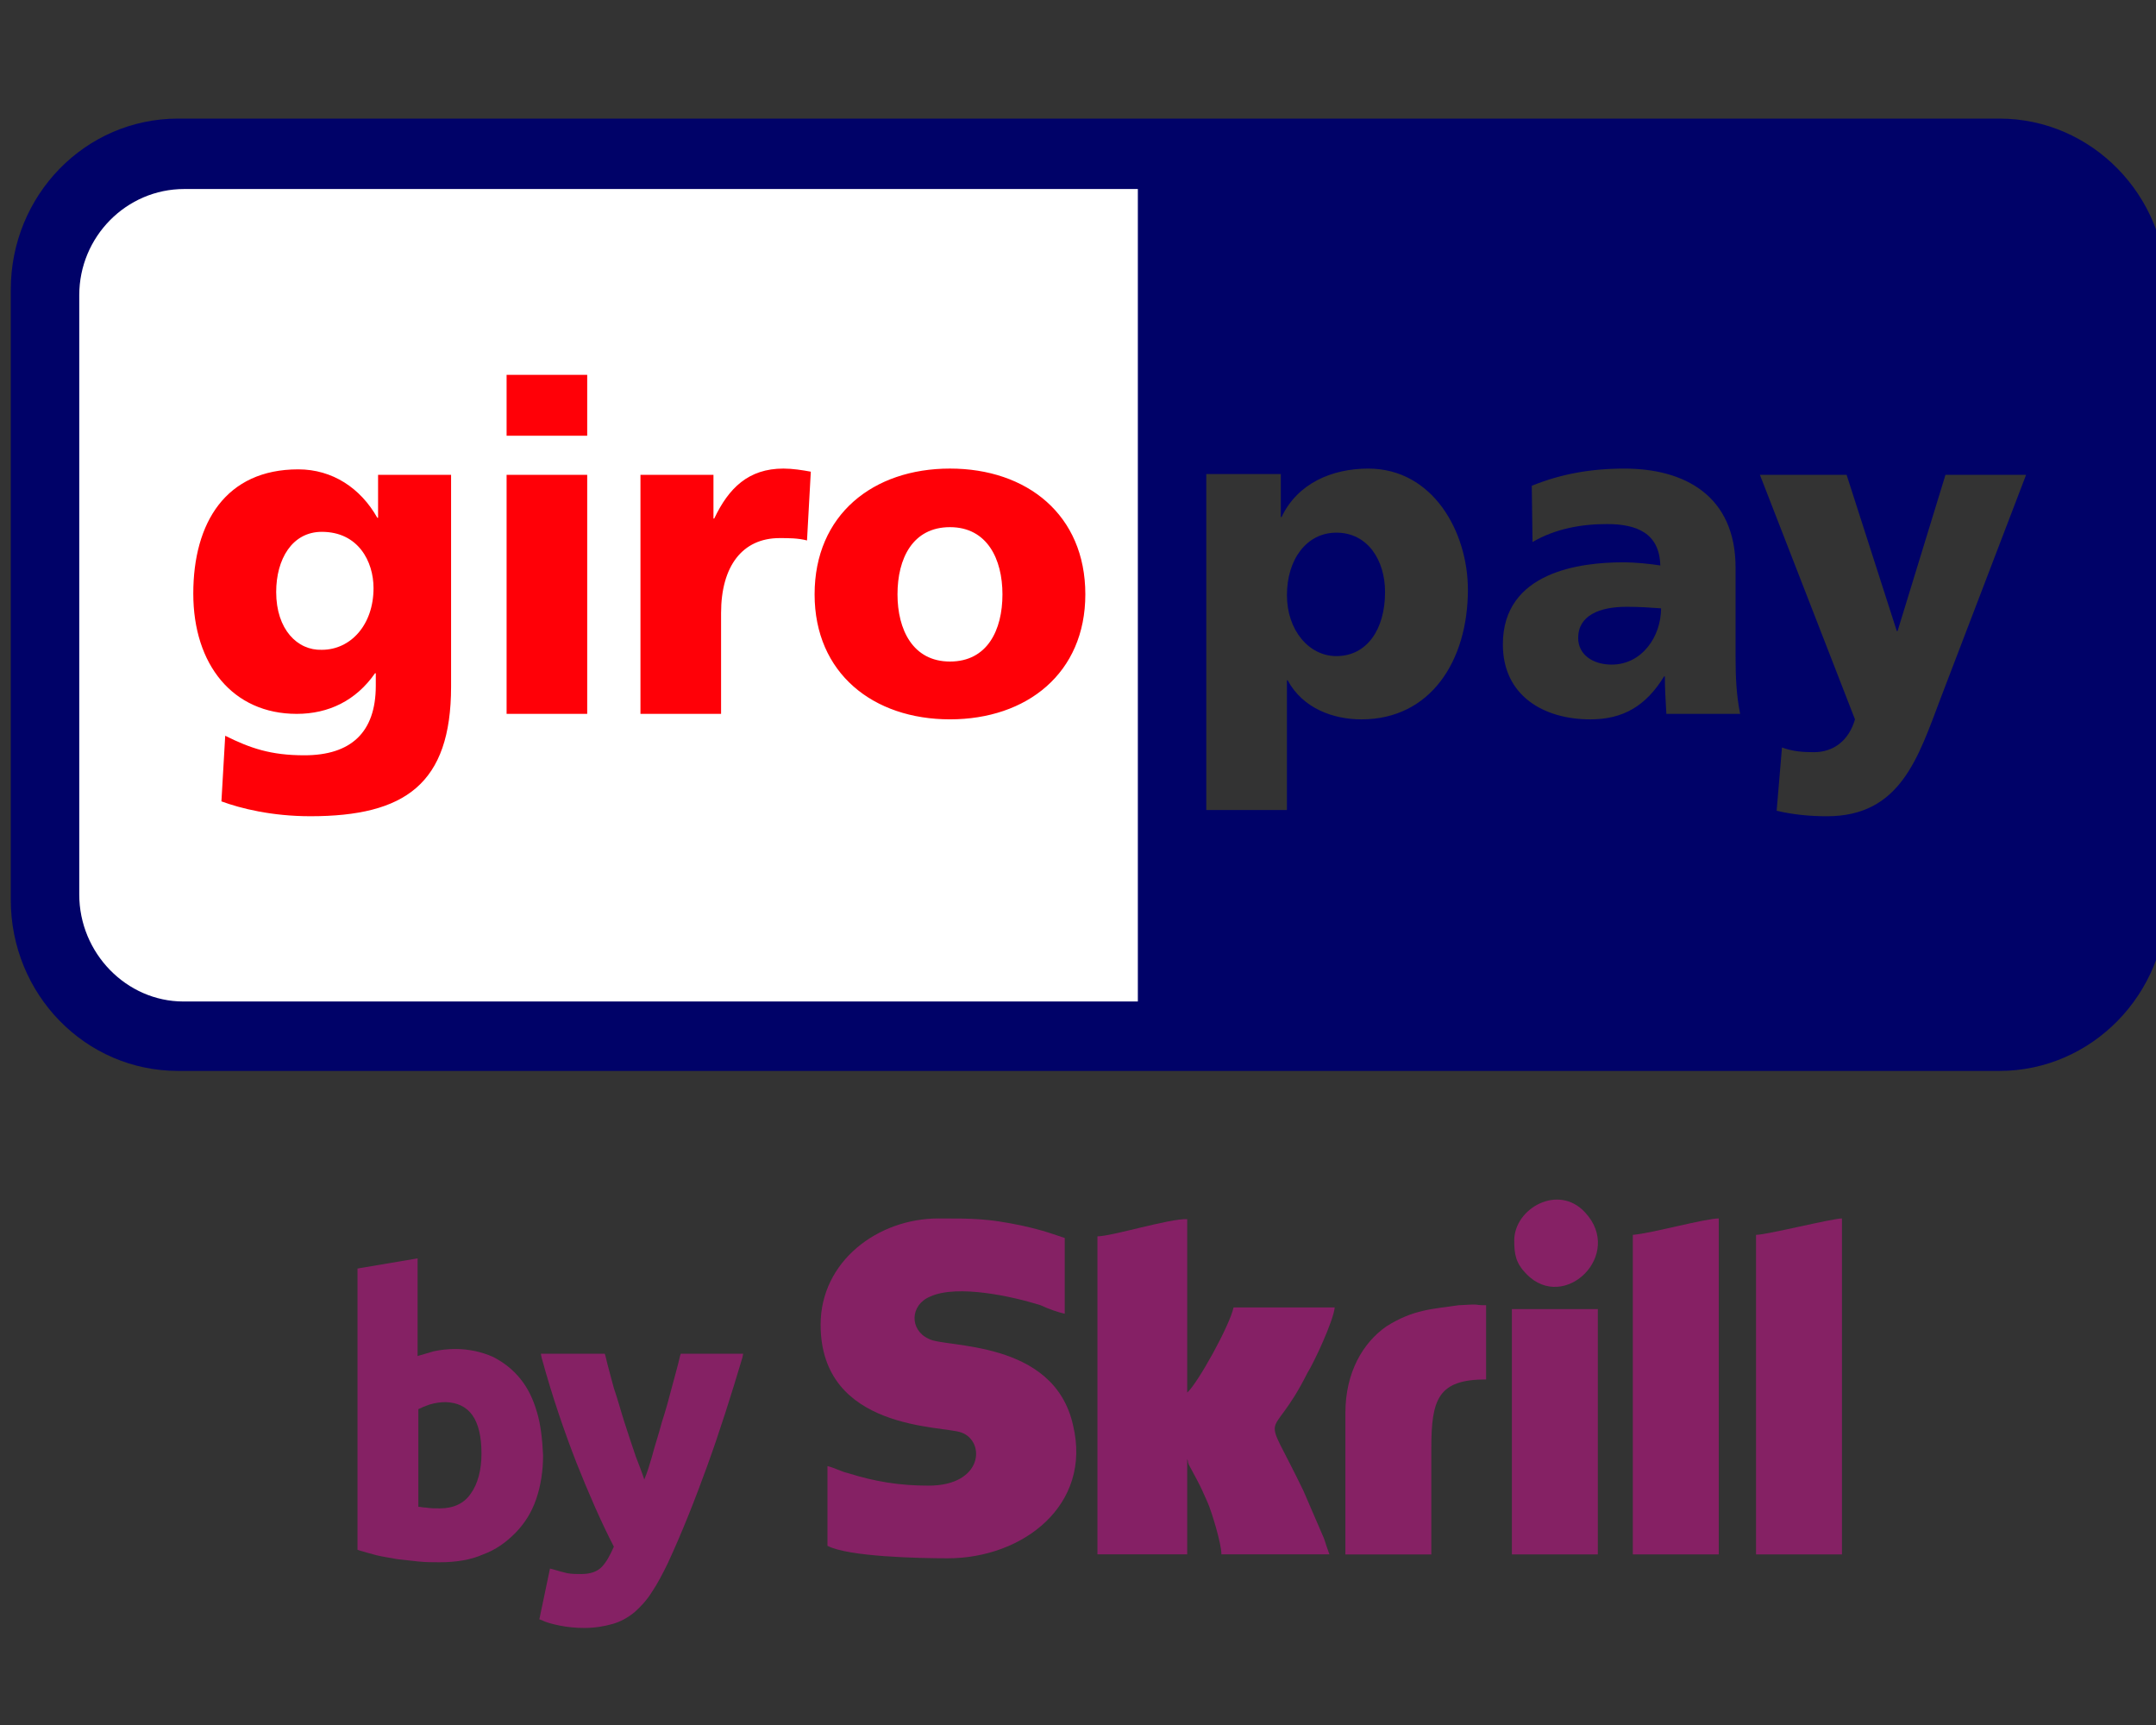
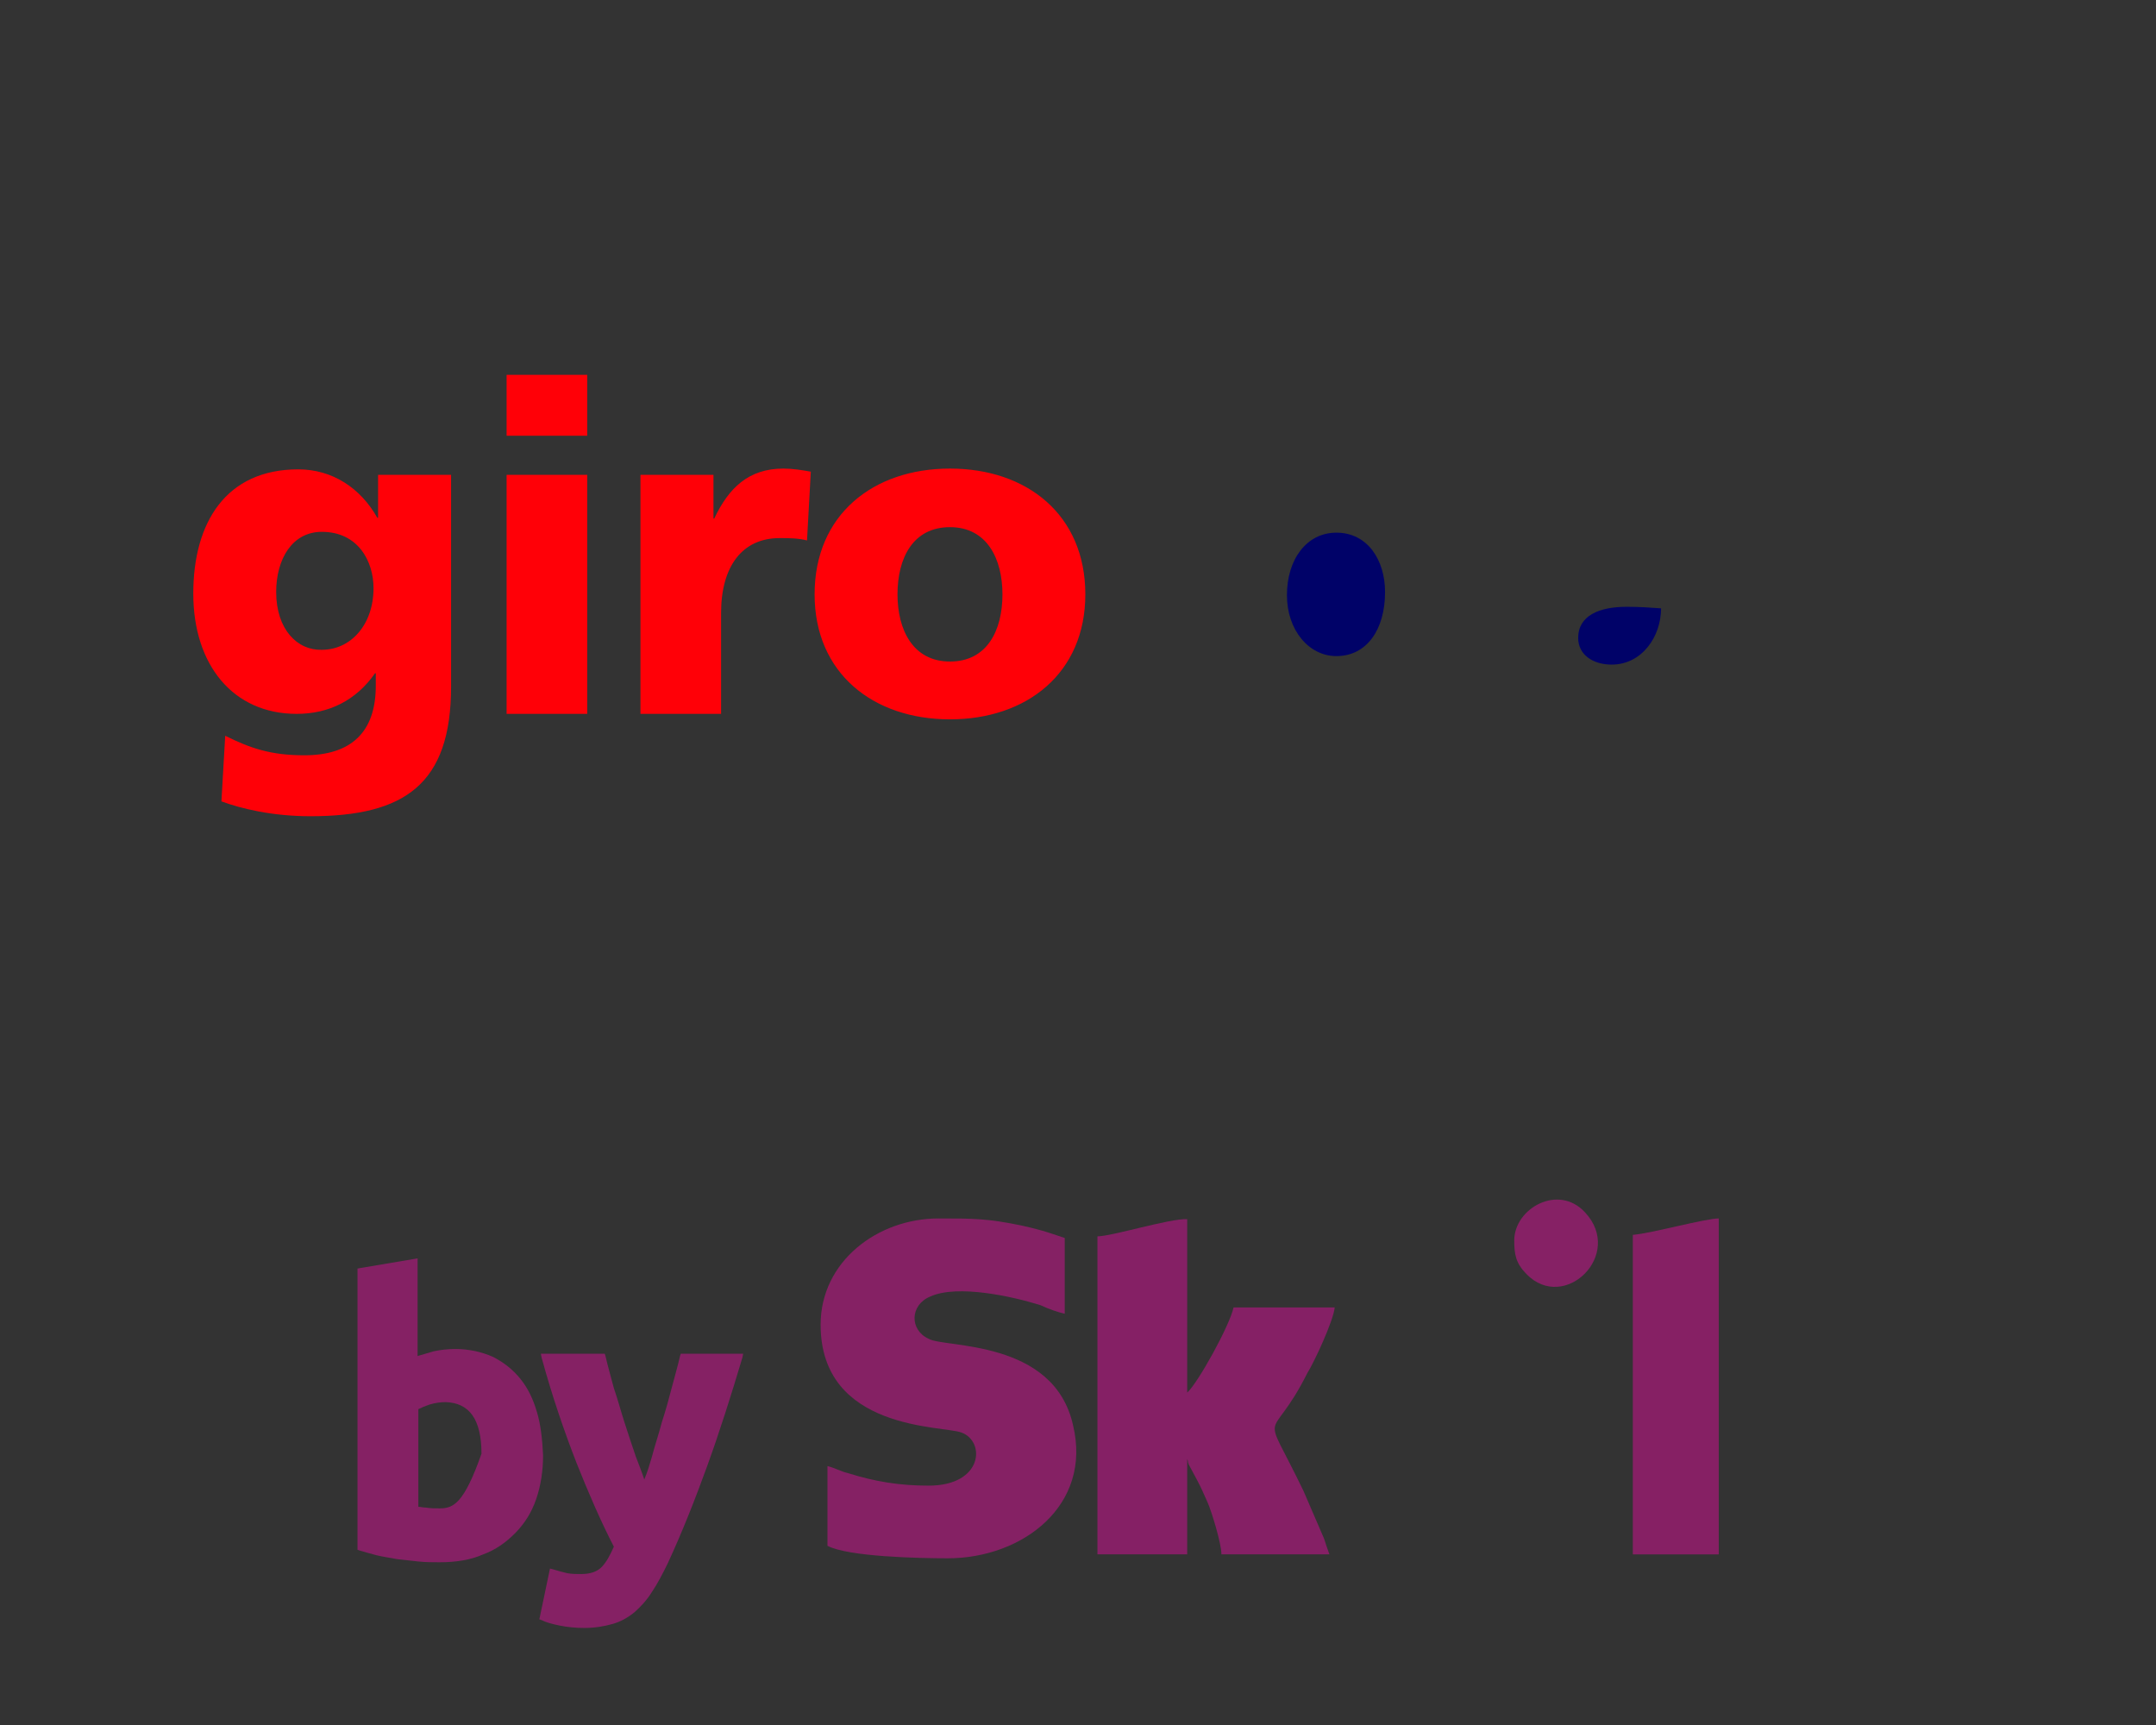
<svg xmlns="http://www.w3.org/2000/svg" width="100" height="80" viewBox="0 0 100 80" fill="none">
  <rect x="0" y="0" width="100" height="80" fill="#333333" stroke="none" />
  <g clip-path="url(#clip0_2059_18543)">
    <path fill-rule="evenodd" clip-rule="evenodd" d="M73.199 29.59C73.199 30.351 73.869 30.822 74.751 30.822C76.162 30.822 77.044 29.517 77.044 28.213C76.55 28.177 76.021 28.141 75.457 28.141C74.187 28.141 73.199 28.539 73.199 29.59Z" fill="#000268" />
-     <path fill-rule="evenodd" clip-rule="evenodd" d="M92.74 5.5H8.26C3.957 5.5 0.5 9.051 0.5 13.435V41.731C0.5 46.115 3.957 49.666 8.26 49.666H92.74C97.008 49.666 100.5 46.115 100.5 41.731V13.435C100.5 9.051 97.008 5.5 92.74 5.5ZM63.145 33.362C61.84 33.362 60.429 32.855 59.724 31.55H59.689V37.565H55.95V21.985H59.407V23.978H59.442C60.182 22.42 61.77 21.732 63.463 21.732C66.461 21.732 68.084 24.666 68.084 27.348C68.084 30.645 66.355 33.362 63.145 33.362ZM77.29 33.108C77.255 32.492 77.22 31.949 77.22 31.369H77.184C76.338 32.746 75.279 33.362 73.763 33.362C71.611 33.362 69.706 32.275 69.706 29.884C69.706 26.514 73.304 26.079 75.279 26.079C75.879 26.079 76.549 26.152 77.008 26.224C76.973 24.703 75.879 24.304 74.539 24.304C73.34 24.304 72.14 24.521 71.082 25.137L71.047 22.529C72.387 21.985 73.763 21.732 75.35 21.732C78.101 21.732 80.5 22.964 80.5 26.333V30.5C80.5 31.369 80.535 32.239 80.712 33.108H77.29ZM90.024 32.348C88.966 35.137 88.154 37.855 84.733 37.855C83.957 37.855 83.181 37.782 82.405 37.601L82.652 34.666C83.145 34.847 83.604 34.884 84.133 34.884C85.05 34.884 85.756 34.34 86.038 33.362L81.629 22.022H85.65L87.978 29.268H88.013L90.235 22.022H93.974L90.024 32.348Z" fill="#000268" />
    <path fill-rule="evenodd" clip-rule="evenodd" d="M61.984 24.703C60.608 24.703 59.691 25.935 59.691 27.602C59.691 29.232 60.714 30.428 61.984 30.428C63.395 30.428 64.242 29.196 64.242 27.457C64.242 25.971 63.43 24.703 61.984 24.703Z" fill="#000268" />
-     <path fill-rule="evenodd" clip-rule="evenodd" d="M3.676 13.693V41.483C3.676 44.2 5.863 46.446 8.508 46.446H52.776V8.766H8.544C5.863 8.766 3.676 10.976 3.676 13.693Z" fill="white" />
    <path fill-rule="evenodd" clip-rule="evenodd" d="M12.81 27.455C12.81 25.933 13.55 24.665 14.926 24.665C16.619 24.665 17.325 26.042 17.325 27.274C17.325 28.977 16.266 30.136 14.926 30.136C13.797 30.172 12.81 29.194 12.81 27.455ZM20.922 22.02H17.536V24.013H17.501C16.725 22.636 15.42 21.767 13.833 21.767C10.482 21.767 8.965 24.231 8.965 27.528C8.965 30.825 10.799 33.107 13.762 33.107C15.243 33.107 16.513 32.491 17.395 31.223H17.43V31.803C17.43 33.977 16.266 35.028 14.115 35.028C12.563 35.028 11.61 34.702 10.446 34.122L10.27 37.165C11.152 37.491 12.598 37.854 14.397 37.854C18.771 37.854 20.922 36.368 20.922 31.839V22.02ZM27.236 17.383H23.497V20.209H27.236V17.383ZM23.497 33.107H27.236V22.02H23.497V33.107ZM37.607 21.875C37.219 21.803 36.76 21.731 36.337 21.731C34.714 21.731 33.797 22.636 33.127 24.049H33.092V22.02H29.706V33.107H33.445V28.433C33.445 26.259 34.432 24.955 36.161 24.955C36.584 24.955 37.007 24.955 37.431 25.064L37.607 21.875ZM44.062 30.68C42.334 30.68 41.628 29.194 41.628 27.564C41.628 25.897 42.334 24.448 44.062 24.448C45.79 24.448 46.496 25.933 46.496 27.564C46.496 29.23 45.79 30.68 44.062 30.68ZM44.062 33.361C47.624 33.361 50.34 31.223 50.34 27.564C50.34 23.868 47.624 21.731 44.062 21.731C40.499 21.731 37.783 23.868 37.783 27.564C37.783 31.223 40.499 33.361 44.062 33.361Z" fill="#FF0007" />
-     <path d="M24.907 65.497C24.73 64.881 24.483 64.374 24.131 63.939C23.778 63.504 23.355 63.178 22.861 62.925C22.367 62.707 21.767 62.562 21.132 62.562C20.78 62.562 20.427 62.599 20.109 62.671L19.369 62.888V58.359L16.582 58.83V71.874L16.688 71.91C16.935 71.982 17.182 72.055 17.464 72.127C17.746 72.2 18.064 72.236 18.416 72.308C18.734 72.345 19.086 72.381 19.404 72.417C19.757 72.453 20.074 72.453 20.392 72.453C21.132 72.453 21.838 72.345 22.402 72.091C23.002 71.874 23.496 71.511 23.919 71.077C24.342 70.642 24.66 70.135 24.871 69.519C25.083 68.903 25.189 68.214 25.189 67.49C25.154 66.765 25.083 66.077 24.907 65.497ZM22.332 67.417C22.332 68.178 22.155 68.83 21.838 69.265C21.52 69.736 21.026 69.954 20.392 69.954C20.18 69.954 19.968 69.954 19.757 69.917C19.616 69.917 19.51 69.881 19.404 69.881V65.352C19.545 65.28 19.721 65.207 19.933 65.135C20.18 65.062 20.427 65.026 20.674 65.026C21.767 65.062 22.332 65.823 22.332 67.417Z" fill="#852164" />
+     <path d="M24.907 65.497C24.73 64.881 24.483 64.374 24.131 63.939C23.778 63.504 23.355 63.178 22.861 62.925C22.367 62.707 21.767 62.562 21.132 62.562C20.78 62.562 20.427 62.599 20.109 62.671L19.369 62.888V58.359L16.582 58.83V71.874L16.688 71.91C16.935 71.982 17.182 72.055 17.464 72.127C17.746 72.2 18.064 72.236 18.416 72.308C18.734 72.345 19.086 72.381 19.404 72.417C19.757 72.453 20.074 72.453 20.392 72.453C21.132 72.453 21.838 72.345 22.402 72.091C23.002 71.874 23.496 71.511 23.919 71.077C24.342 70.642 24.66 70.135 24.871 69.519C25.083 68.903 25.189 68.214 25.189 67.49C25.154 66.765 25.083 66.077 24.907 65.497ZM22.332 67.417C21.52 69.736 21.026 69.954 20.392 69.954C20.18 69.954 19.968 69.954 19.757 69.917C19.616 69.917 19.51 69.881 19.404 69.881V65.352C19.545 65.28 19.721 65.207 19.933 65.135C20.18 65.062 20.427 65.026 20.674 65.026C21.767 65.062 22.332 65.823 22.332 67.417Z" fill="#852164" />
    <path d="M31.576 62.781L31.541 62.89C31.435 63.361 31.294 63.832 31.153 64.376C31.012 64.919 30.871 65.426 30.695 65.97C30.553 66.513 30.377 67.02 30.236 67.564C30.13 67.926 30.024 68.288 29.883 68.615C29.777 68.288 29.636 67.926 29.495 67.564C29.319 67.057 29.143 66.513 28.966 65.97C28.79 65.426 28.649 64.883 28.472 64.376C28.331 63.832 28.19 63.361 28.084 62.89L28.049 62.781H25.086L25.121 62.962C25.615 64.774 26.18 66.404 26.744 67.854C27.308 69.267 27.873 70.571 28.472 71.73C28.296 72.129 28.12 72.455 27.908 72.672C27.696 72.89 27.379 72.999 26.956 72.999C26.744 72.999 26.532 72.999 26.321 72.962C26.144 72.926 25.898 72.854 25.651 72.781L25.509 72.745L25.016 75.1L25.121 75.136C25.333 75.245 25.615 75.317 25.968 75.39C26.321 75.462 26.709 75.499 27.097 75.499C27.591 75.499 28.014 75.426 28.402 75.317C28.79 75.209 29.107 75.028 29.425 74.774C29.707 74.52 29.989 74.231 30.236 73.832C30.483 73.47 30.73 72.999 30.977 72.491C31.647 71.042 32.247 69.52 32.811 67.963C33.375 66.404 33.904 64.738 34.434 62.962L34.469 62.781H31.576Z" fill="#852164" />
    <path fill-rule="evenodd" clip-rule="evenodd" d="M38.062 61.435C38.062 66.363 43.742 66.109 44.588 66.435C45.717 66.834 45.611 68.899 43.071 68.899C41.731 68.899 40.602 68.718 39.332 68.319C39.015 68.247 38.697 68.066 38.38 67.993V71.689C39.332 72.196 42.613 72.269 43.953 72.269C47.445 72.269 50.655 69.805 49.773 66.109C48.891 62.087 43.777 62.522 43.071 62.087C42.19 61.689 42.19 60.529 43.142 60.131C44.412 59.551 46.987 60.131 48.257 60.529C48.645 60.711 49.068 60.856 49.385 60.928V57.414C48.821 57.232 48.503 57.087 47.375 56.834C45.787 56.508 45.152 56.508 43.53 56.508C40.708 56.508 38.062 58.501 38.062 61.435Z" fill="#852164" />
    <path fill-rule="evenodd" clip-rule="evenodd" d="M50.902 57.337V72.084H55.065V67.663C55.135 67.844 55.065 67.736 55.135 67.917L55.523 68.641C55.7 68.968 55.841 69.294 56.017 69.692C56.193 70.091 56.652 71.576 56.652 72.084H61.661C61.59 71.902 61.484 71.576 61.414 71.359L60.461 69.149C58.451 64.982 58.874 67.192 60.638 63.678C60.955 63.171 61.837 61.286 61.908 60.634H57.216C57.04 61.468 55.558 64.149 55.065 64.584V56.54C54.253 56.504 51.572 57.337 50.902 57.337Z" fill="#852065" />
    <path fill-rule="evenodd" clip-rule="evenodd" d="M75.734 57.269V72.087H79.72V56.508C79.085 56.508 76.616 57.196 75.734 57.269Z" fill="#862064" />
-     <path fill-rule="evenodd" clip-rule="evenodd" d="M81.449 57.269V72.087H85.435V56.508C84.977 56.508 81.943 57.269 81.449 57.269Z" fill="#852164" />
-     <path fill-rule="evenodd" clip-rule="evenodd" d="M62.402 65.532V72.09H66.388V67.163C66.388 64.88 66.706 63.974 68.928 63.974V60.532C68.222 60.532 68.857 60.46 67.658 60.532C66.459 60.713 65.577 60.713 64.307 61.511C63.214 62.271 62.402 63.648 62.402 65.532Z" fill="#862164" />
-     <path fill-rule="evenodd" clip-rule="evenodd" d="M70.125 72.088H74.111V60.711H70.125V72.088Z" fill="#852164" />
    <path fill-rule="evenodd" clip-rule="evenodd" d="M70.234 57.528C70.234 58.18 70.305 58.579 70.799 59.086C72.562 60.897 75.349 58.18 73.515 56.224C72.28 54.883 70.234 56.042 70.234 57.528Z" fill="#862165" />
  </g>
  <defs>
    <clipPath id="clip0_2059_18543">
      <rect width="100" height="80" fill="white" />
    </clipPath>
  </defs>
</svg>